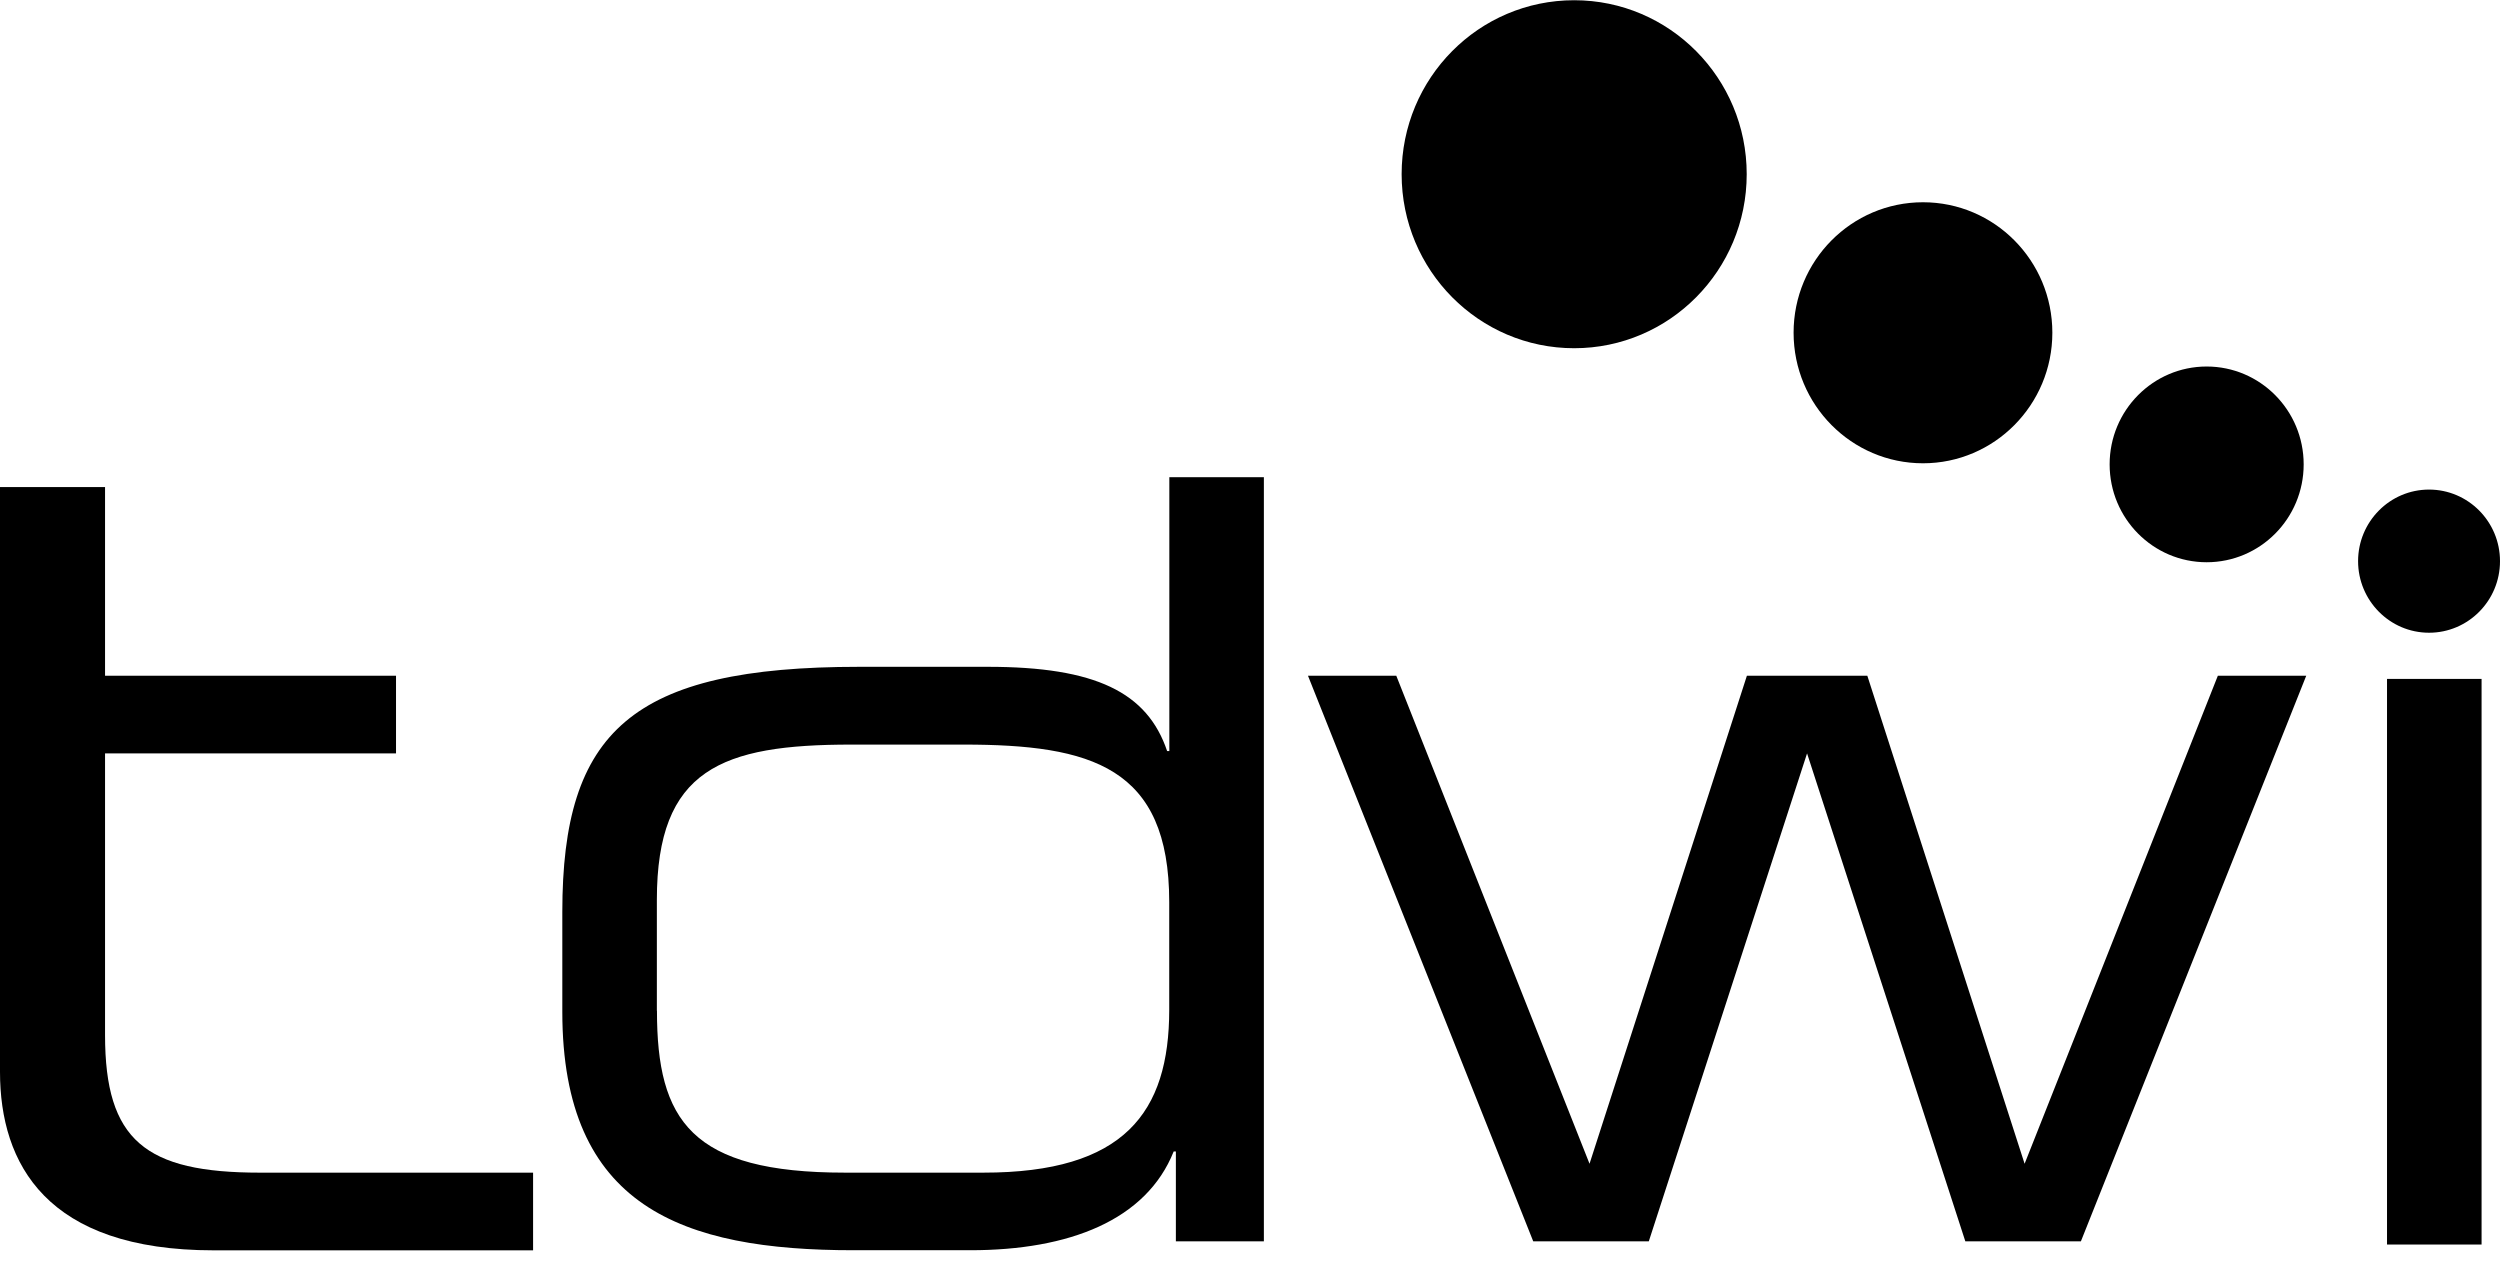
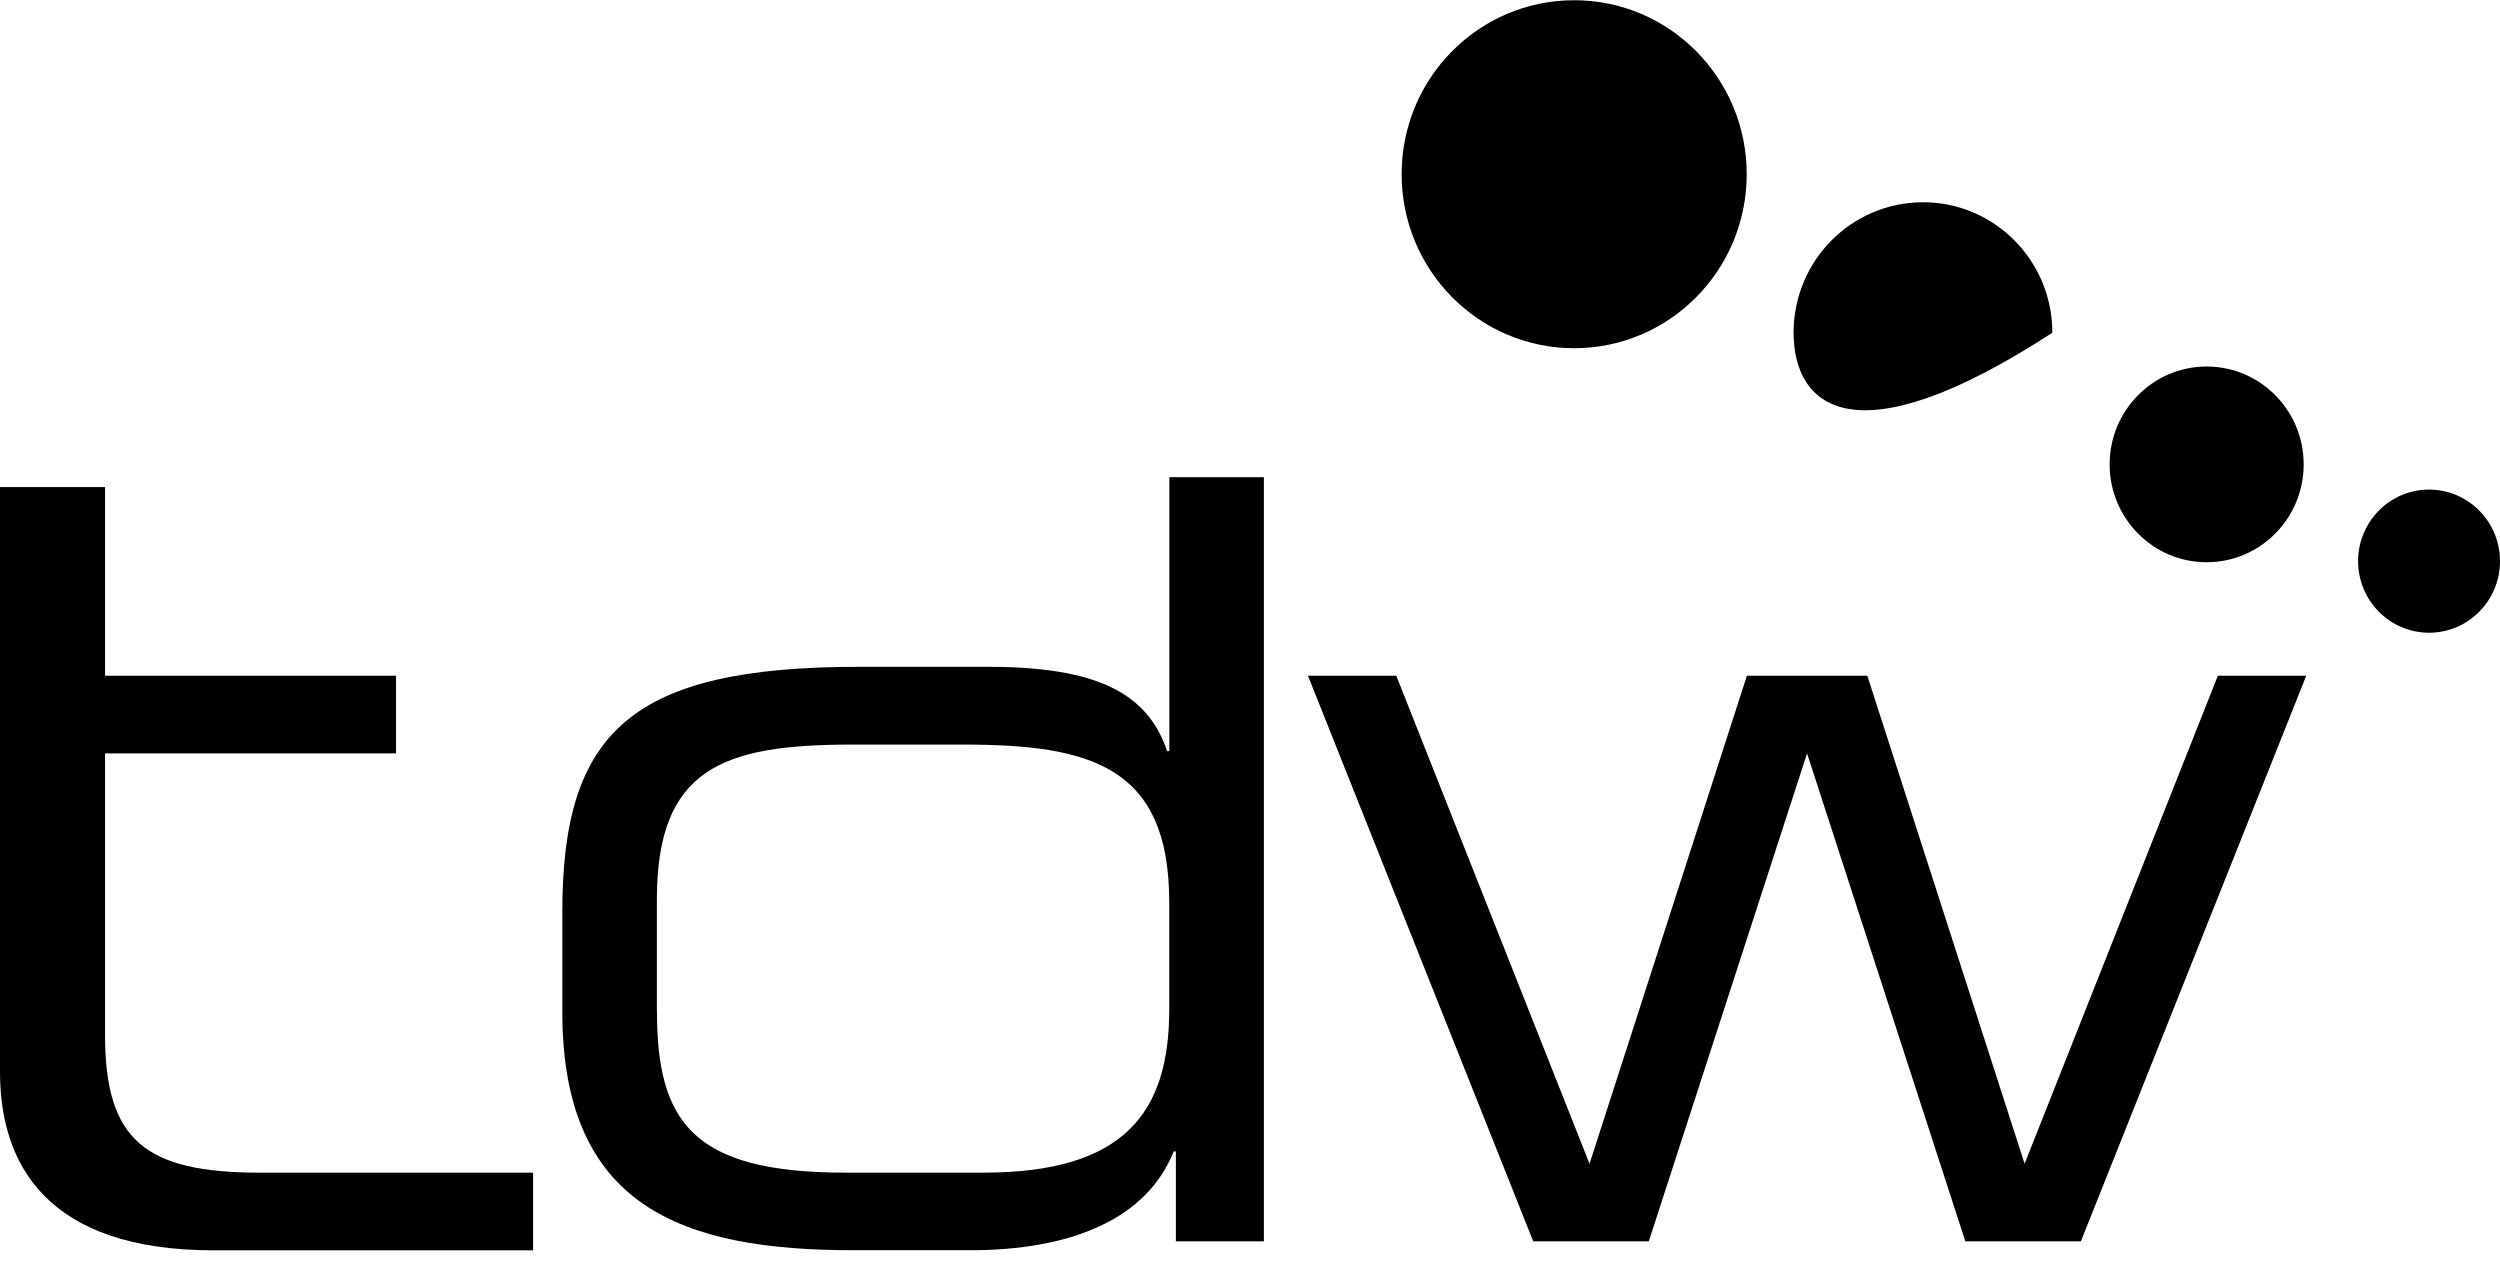
<svg xmlns="http://www.w3.org/2000/svg" width="218" height="110" viewBox="0 0 218 110" fill="none">
  <g clip-path="url(#clip0_8_86)">
    <path d="M0 58.922V42.473H9.16V58.922H34.533V65.695H9.16V90.261C9.16 99.449 12.669 102.256 22.685 102.256H46.485V109.029H18.632C4.044 109.029 0 101.488 0 93.46V65.704" fill="black" />
    <path d="M57.287 88.134C57.287 97.714 60.26 102.255 73.681 102.255H85.753C98.025 102.255 101.957 97.034 101.957 88.038V78.658C101.957 66.855 95.147 64.928 84.025 64.928H74.251C62.939 64.928 57.278 67.055 57.278 78.466V88.134H57.287ZM110.21 108.244H102.536V100.407H102.346C99.952 106.405 93.237 109.02 84.604 109.02H74.441C59.482 109.02 49.034 105.246 49.034 88.23V79.521C49.034 63.76 55.075 58.146 74.925 58.146H86.142C95.536 58.146 100.047 60.369 101.775 65.495H101.966V41.61H110.21V108.244Z" fill="black" />
    <path d="M114.055 58.922H121.755L138.607 101.48L152.33 58.922H162.83L176.545 101.48L193.397 58.922H201.105L181.454 108.244H171.377L157.576 65.695L143.775 108.244H133.698L114.055 58.922Z" fill="black" />
-     <path d="M208.148 59.201H216.393V108.523H208.148V59.201Z" fill="black" />
    <path d="M218 48.932C218 52.384 215.226 55.174 211.812 55.174C208.399 55.174 205.625 52.376 205.625 48.932C205.625 45.489 208.399 42.691 211.812 42.691C215.226 42.691 218 45.489 218 48.932Z" fill="black" />
    <path d="M152.313 15.188C152.313 23.574 145.572 30.365 137.268 30.365C128.963 30.365 122.222 23.574 122.222 15.188C122.222 6.802 128.954 0.02 137.268 0.02C145.581 0.02 152.313 6.811 152.313 15.188Z" fill="black" />
-     <path d="M178.965 29.013C178.965 35.298 173.909 40.398 167.687 40.398C161.465 40.398 156.401 35.307 156.401 29.013C156.401 22.72 161.456 17.637 167.687 17.637C173.918 17.637 178.965 22.728 178.965 29.013Z" fill="black" />
+     <path d="M178.965 29.013C161.465 40.398 156.401 35.307 156.401 29.013C156.401 22.72 161.456 17.637 167.687 17.637C173.918 17.637 178.965 22.728 178.965 29.013Z" fill="black" />
    <path d="M200.88 40.494C200.88 45.21 197.087 49.028 192.42 49.028C187.753 49.028 183.96 45.21 183.96 40.494C183.96 35.778 187.753 31.96 192.42 31.96C197.087 31.96 200.88 35.778 200.88 40.494Z" fill="black" />
  </g>
  <defs>
    <clipPath id="clip0_8_86">
      <rect width="218" height="109" fill="white" transform="translate(0 0.02)" />
    </clipPath>
  </defs>
</svg>